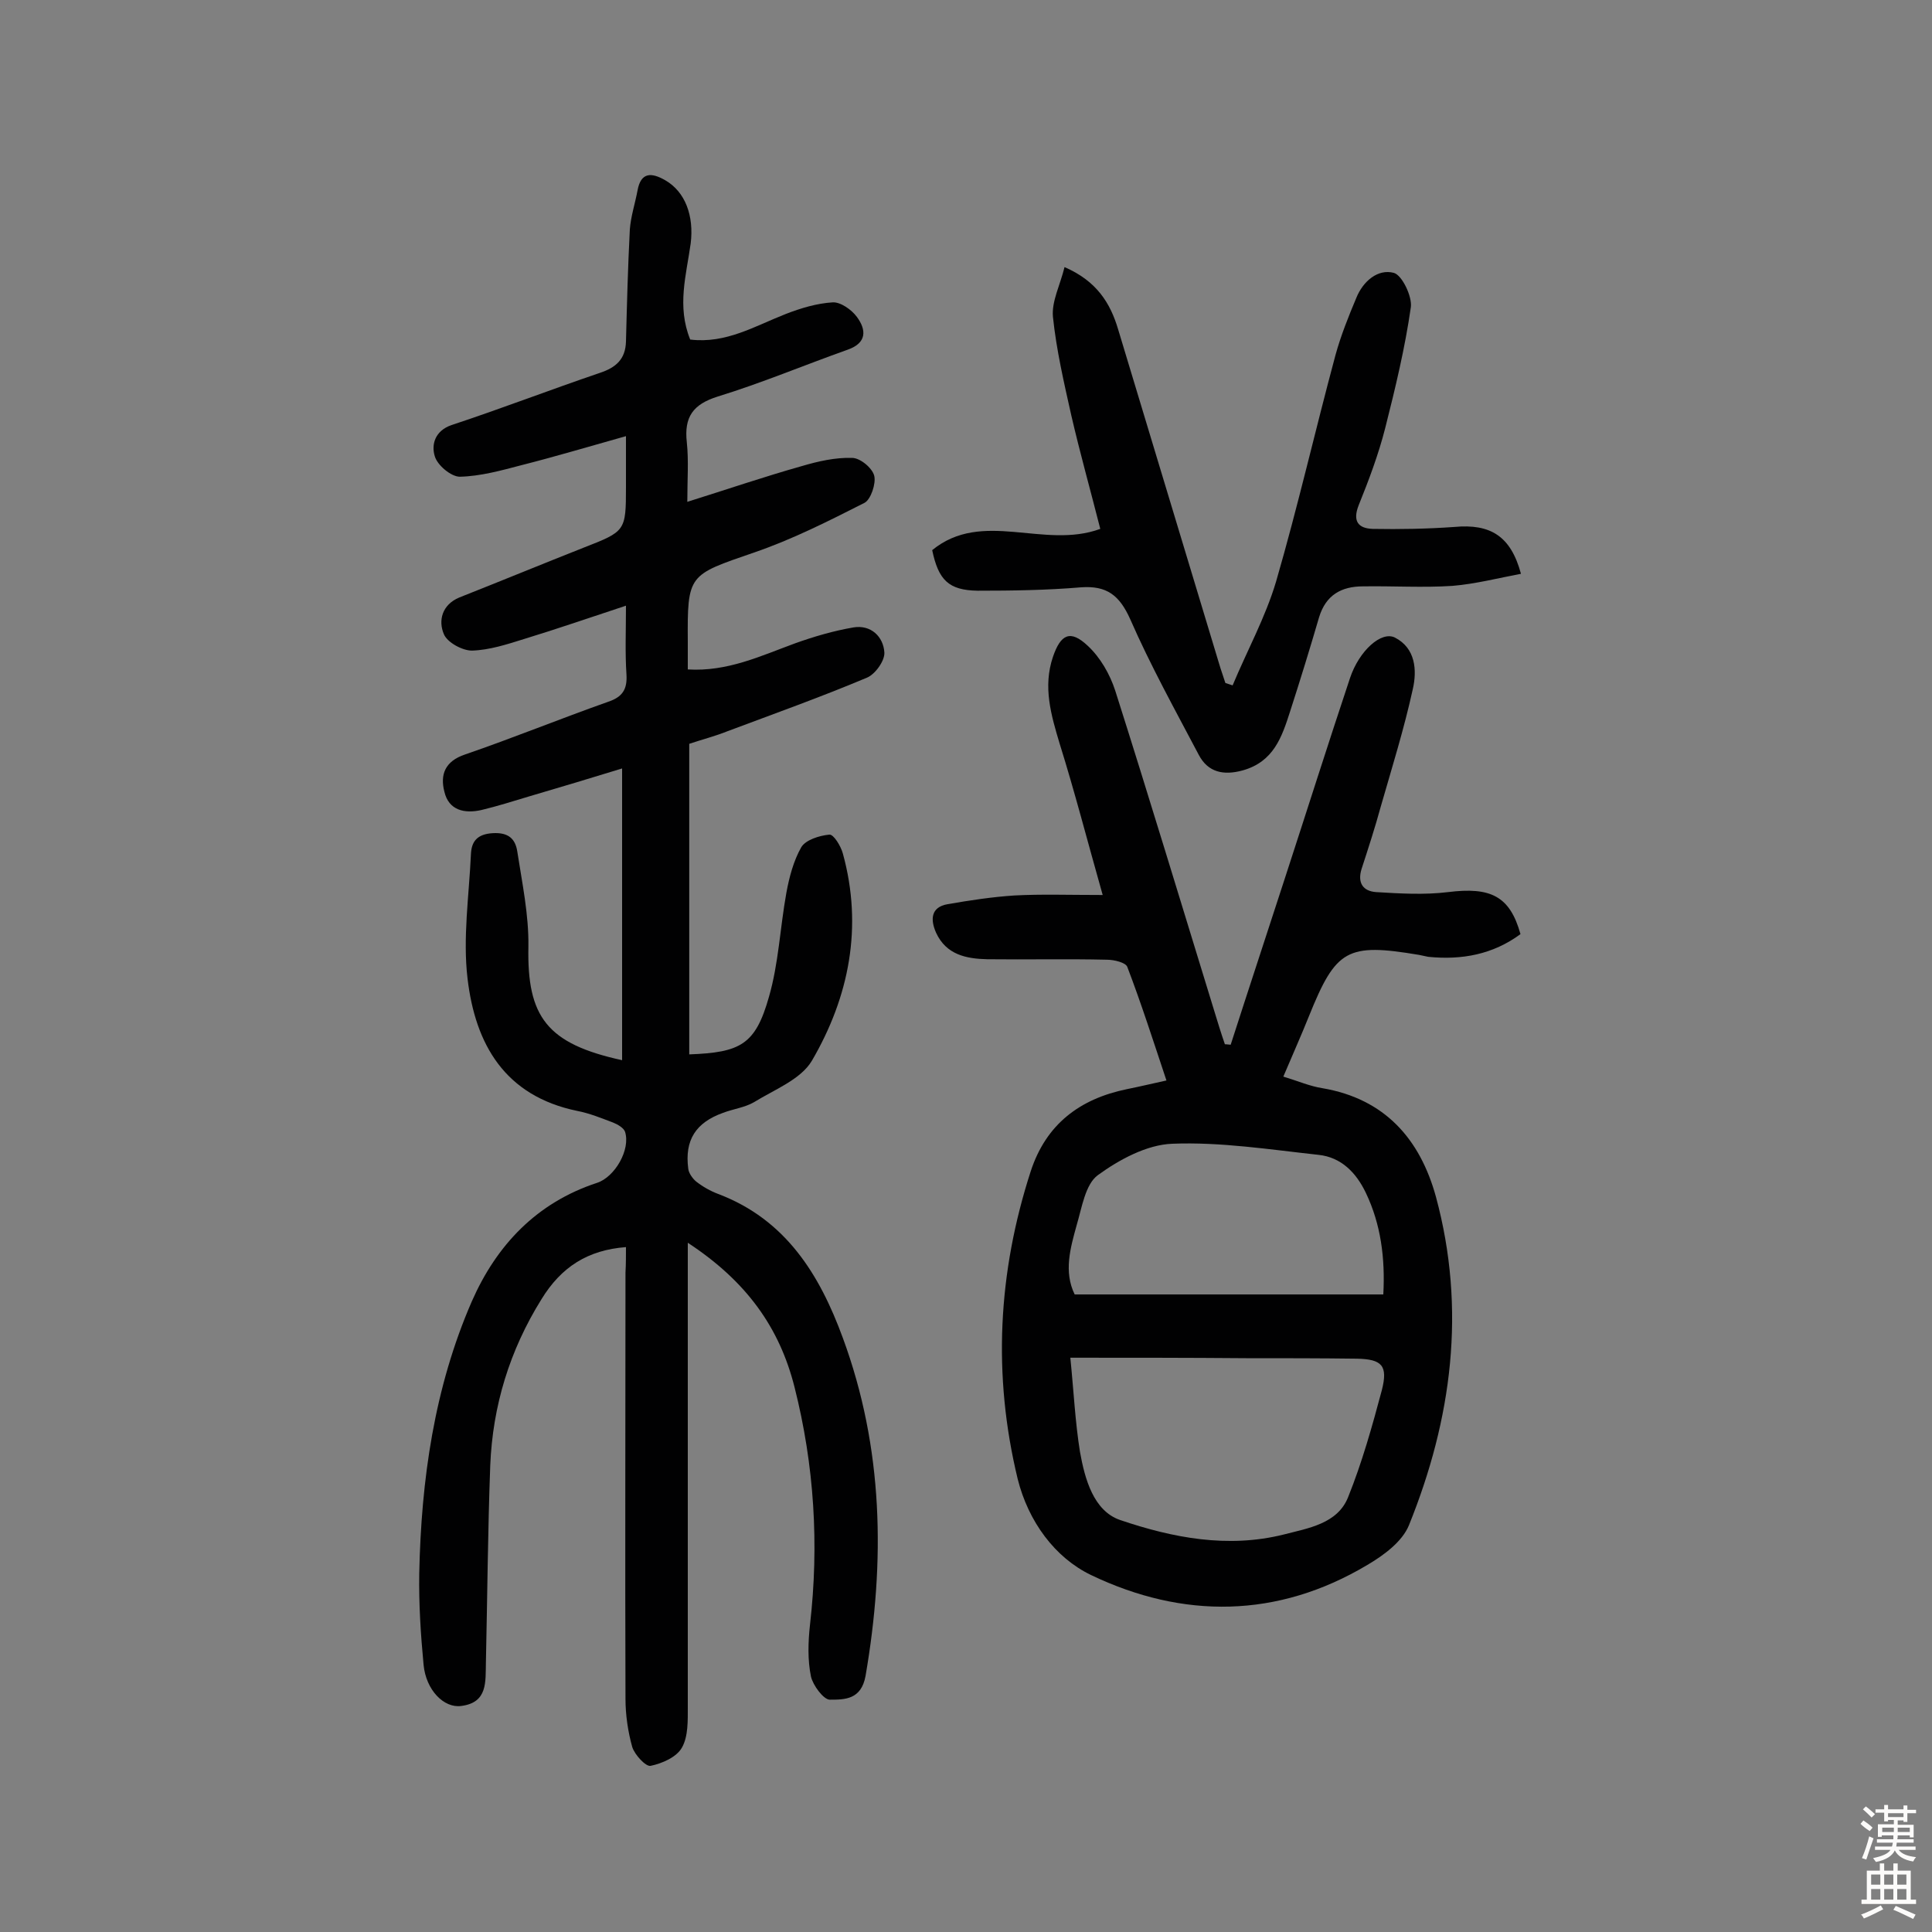
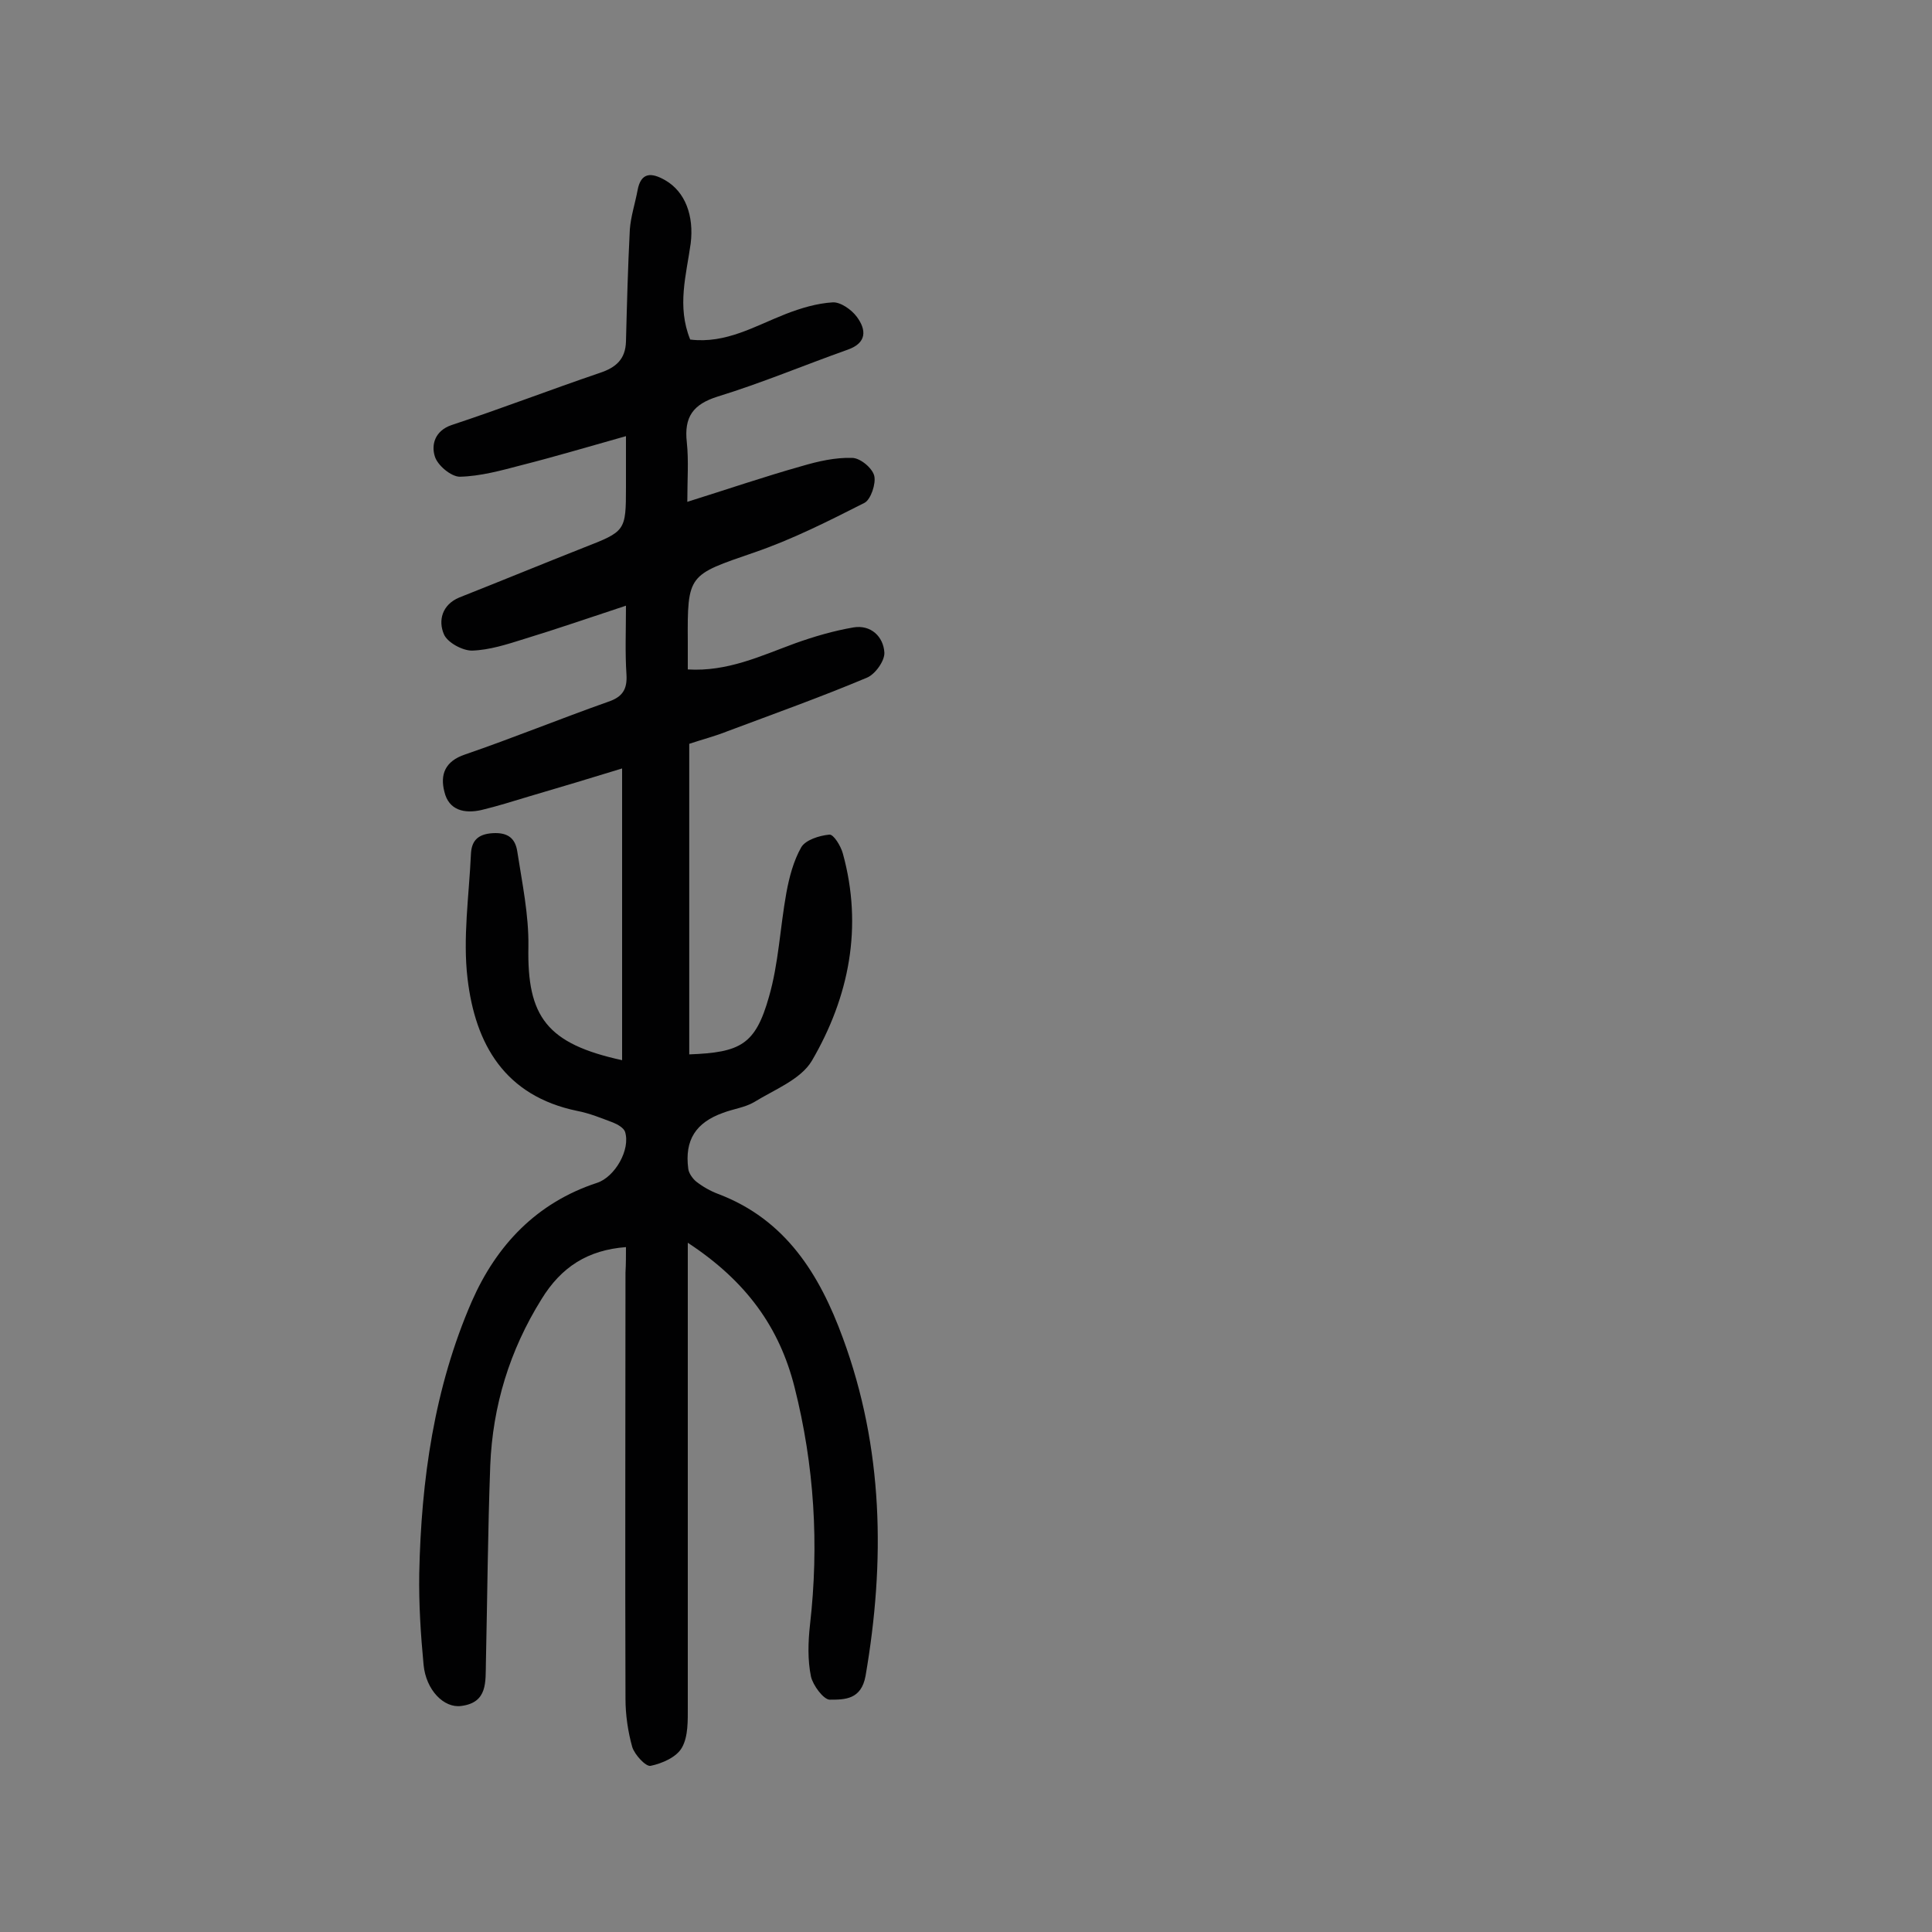
<svg xmlns="http://www.w3.org/2000/svg" enable-background="new 0 0 400 400" viewBox="0 0 400 400">
  <rect x="0" y="0" width="400" height="400" fill="#808080" stroke="none" />
  <g fill="#010102">
    <path d="m129.6 258.2c-7.9.6-13.4 4.1-17.5 10.8-6.6 10.6-10.1 22.1-10.6 34.4-.5 13.6-.6 27.2-.9 40.9-.1 3.9.4 8.2-5.1 8.9-3.6.5-7.3-3.3-7.8-8.5-.6-6.3-1-12.6-.9-18.9.4-19.4 3.1-38.5 10.9-56.4 5.1-11.6 13.4-20.4 25.9-24.5 3.7-1.2 7-6.9 5.8-10.6-.3-.8-1.5-1.5-2.5-1.9-2.4-.9-4.8-1.9-7.4-2.4-15-3.1-21.1-13.8-22.7-27.4-1-8.4.3-17.1.7-25.7.1-2.6 1.2-4.2 4.5-4.4s4.7 1.2 5.1 3.8c1 6.5 2.4 13.1 2.3 19.7-.3 14.5 3.8 20.1 19.4 23.5 0-20 0-39.9 0-60.4-6.2 1.9-12.8 3.9-19.3 5.8-3.3 1-6.5 2-9.8 2.8-3.5.8-6.8.1-7.7-3.8-.9-3.5.1-6.3 4.3-7.7 9.9-3.4 19.7-7.4 29.6-10.9 3-1 4-2.6 3.8-5.7-.3-4.5-.1-9.1-.1-14.2-7.3 2.4-14.2 4.8-21.1 6.9-3.5 1.1-7.2 2.3-10.8 2.4-2 0-5.1-1.7-5.8-3.4-1.2-2.8-.4-6.1 3.2-7.6 8.6-3.4 17.1-6.9 25.7-10.3 8.7-3.4 8.8-3.4 8.8-12.6 0-3.2 0-6.5 0-10.5-7.5 2.1-14.5 4.2-21.6 6-4.2 1.1-8.5 2.3-12.8 2.4-1.8 0-4.7-2.4-5.2-4.3-.7-2.3 0-5.2 3.5-6.4 10.3-3.4 20.4-7.3 30.7-10.8 3.3-1.1 5.3-2.8 5.4-6.5.2-7.7.4-15.5.8-23.2.2-2.7 1.1-5.4 1.6-8.1.7-3.8 2.9-3.7 5.7-2.1 4.2 2.4 6 7.4 5.3 13.1-.9 6.5-2.9 13-.1 19.9 7.4.9 13.4-2.8 19.8-5.3 3.1-1.2 6.4-2.2 9.7-2.4 1.6-.1 3.9 1.5 5 3 2 2.7 2.1 5.4-1.9 6.8-9 3.2-17.8 6.9-26.9 9.7-5.1 1.6-7 4.2-6.4 9.5.4 3.8.1 7.7.1 12.3 8.3-2.6 15.9-5.2 23.7-7.4 3.4-1 6.9-1.8 10.4-1.7 1.7 0 4.2 2.1 4.6 3.7s-.7 4.9-2 5.6c-7.5 3.8-15 7.6-22.9 10.3-13.6 4.7-13.8 4.4-13.7 18.6v5.6c8.2.5 15.1-2.8 22.2-5.4 3.9-1.4 8-2.6 12.1-3.3 3.6-.6 6.2 1.9 6.4 5.2.1 1.7-1.9 4.5-3.6 5.2-9.5 4-19.3 7.5-28.9 11.1-2.5 1-5.2 1.7-7.9 2.6v64.3c10.6-.4 13.7-2 16.5-11.9 2-6.9 2.3-14.3 3.6-21.5.6-3.3 1.5-6.7 3.1-9.5.9-1.5 3.7-2.4 5.8-2.6.9-.1 2.4 2.4 2.8 3.9 4.2 15.2 1.3 29.7-6.4 42.9-2.3 3.9-7.8 6-12 8.6-1.9 1.1-4.3 1.4-6.4 2.2-5.6 2-8 5.6-7.2 11.6.1.9.9 2 1.6 2.6 1.4 1.1 3 2 4.6 2.6 14 5.3 21 16.7 25.8 29.8 8.4 22.8 8.8 46.2 4.7 70-.9 4.9-4.3 4.9-7.4 4.9-1.3 0-3.5-3-3.9-4.8-.7-3.4-.6-7.1-.2-10.7 1.9-16.6.9-33-3.2-49.2-3.1-12.3-9.9-21.9-22.1-29.9v33.6 62.4c0 2.9.1 6.2-1.2 8.5-1.1 2-4.1 3.3-6.5 3.8-1 .2-3.3-2.3-3.8-3.9-.9-3.2-1.4-6.7-1.4-10-.1-29.4 0-58.8 0-88.2.1-1.8.1-3.5.1-5.3z" />
-     <path d="m254.8 216.3c3.7-11.5 7.5-23 11.2-34.4 4.5-13.8 8.9-27.7 13.5-41.5 1.9-5.7 6.5-9.8 9.3-8.4 4.3 2.2 4.6 6.8 3.7 10.7-1.8 8.2-4.3 16.2-6.6 24.2-1.2 4.4-2.6 8.7-4 13-.9 2.9.3 4.6 3 4.8 5 .3 10 .6 14.9 0 8.8-1.1 12.8.8 15 8.7-5.7 4.2-12.1 5.4-19.1 4.7-.6-.1-1.3-.3-1.9-.4-14.9-2.5-17.2-1.2-22.8 12.7-1.6 4-3.4 8-5.3 12.5 3 .9 5.5 2 8.1 2.4 12.9 2.2 20.2 10.5 23.5 22.5 6.3 23.3 3.3 46-5.6 68-1.4 3.4-5.2 6.2-8.6 8.2-18.6 11.1-38.2 11.2-57.2 2.1-7.5-3.6-13-11.1-15.2-19.9-5.2-21.5-4.1-42.7 2.7-63.7 3.2-9.8 10.2-15 19.9-17 2.5-.5 5-1.1 8.2-1.8-2.7-8.1-5.2-15.9-8.1-23.5-.3-.9-2.7-1.5-4.2-1.5-8.3-.2-16.6 0-24.8-.1-4.3-.1-8.5-.9-10.6-5.5-1.2-2.7-1.1-5.3 2.4-5.9 4.6-.8 9.2-1.5 13.8-1.8 5.6-.3 11.2-.1 18.3-.1-3.2-11.3-5.8-21.4-8.9-31.3-1.8-6-3.5-11.8-1.4-18 1.6-4.7 3.6-5.7 7.2-2.3 2.6 2.4 4.6 5.9 5.7 9.3 7 22 13.7 44.2 20.5 66.3.7 2.3 1.4 4.6 2.2 6.9.5 0 .9.1 1.2.1zm-33.2 64.8c.7 6.9 1 13.3 2 19.5 1 5.6 2.8 12.2 8.3 14.1 10.9 3.7 22.3 5.9 33.9 3 5-1.3 11.1-2.2 13.3-7.7 2.9-7.2 5-14.7 7-22.2 1.3-5.1 0-6.4-5.2-6.5-7.6-.1-15.3-.1-22.9-.1-12-.1-24-.1-36.4-.1zm64.8-13.1c.4-7.5-.5-14.5-3.6-21-2-4.2-5.1-7.4-9.8-7.9-10.1-1.1-20.3-2.7-30.3-2.3-5.3.2-11 3.3-15.4 6.5-2.6 1.9-3.3 6.7-4.4 10.4-1.3 4.7-2.7 9.6-.4 14.3z" />
-     <path d="m314.9 118.8c-4.8.9-9.4 2.1-14.2 2.5-6.1.4-12.3 0-18.5.1-4.5 0-7.7 1.8-9.1 6.4-1.9 6.5-3.9 13-6 19.5-1.7 5.3-3.4 10.4-9.8 12.2-4 1.1-7.2.4-9.1-3.2-4.9-9.3-10-18.5-14.2-28.1-2.2-4.9-4.8-7-10.2-6.6-7.1.6-14.3.7-21.4.7-6-.1-8.1-2.2-9.4-8.4 10.4-8.5 23.1-.1 34.8-4.4-2-7.9-4.2-15.7-6-23.5-1.5-6.7-3.1-13.6-3.8-20.4-.3-3.2 1.5-6.6 2.4-10.3 6.7 2.9 9.5 7.5 11.1 12.9 7 23.1 13.9 46.1 20.9 69.2.4 1.4.9 2.7 1.3 4 .5.2 1 .3 1.5.5 3-7.2 6.8-14.1 9-21.5 4.5-15.5 8.1-31.3 12.3-46.9 1.1-4 2.7-8 4.3-11.8 1.4-3.5 4.5-6.1 7.8-5.2 1.7.5 3.8 4.9 3.5 7.1-1.2 8.4-3.2 16.7-5.3 25-1.4 5.5-3.4 10.8-5.5 16-1.3 3.3-.1 4.8 2.9 4.9 5.6.1 11.3 0 16.9-.4 7.5-.7 11.7 1.9 13.8 9.7z" />
  </g>
-   <path d="m385.2 377.6.6-.7c.6.4 1.3.9 1.9 1.5l-.6.7c-.8-.5-1.4-1-1.9-1.5zm.3 7.1c.6-1.4 1.1-2.9 1.5-4.5.3.1.6.3.9.4-.5 1.4-1 2.9-1.5 4.4zm.2-10.1.6-.6c.7.5 1.3 1.1 1.9 1.6l-.7.7c-.6-.6-1.2-1.2-1.8-1.7zm8.4-.8h.8v.9h1.8v.7h-1.8v1.8h-.8v-.3h-1.2v.9h3.3v2.6h-.8v-.4h-2.5c0 .3 0 .6-.1.8h3.4v.7h-3.5c0 .3-.1.6-.1.8h4v.7h-3.5c.7.9 1.9 1.3 3.6 1.5-.2.2-.4.5-.6.9-1.9-.3-3.2-1.1-3.8-2.3-.5 1.1-1.8 2-3.9 2.4-.2-.3-.4-.5-.6-.8 1.9-.4 3.1-.9 3.6-1.7h-3.2v-.7h3.5c.1-.2.1-.5.2-.8h-3.3v-.7h3.4c0-.2 0-.5 0-.8h-2.4v.3h-.8v-2.6h3.3v-.9h-1.2v.3h-.8v-1.8h-1.8v-.7h1.8v-.9h.8v.9h3.2zm-4.4 5.5h2.4c0-.3 0-.6 0-.9h-2.4zm1.2-3.1h3.2v-.8h-3.2zm4.4 2.2h-2.4v.9h2.5v-.9z" fill="#fcfbfa" />
-   <path d="m389.2 385.8h.9v1.5h1.9v-1.5h.9v1.5h2.7v6h1.1v.9h-11.3v-.9h1.1v-6h2.7zm.2 8.7.5.8c-1.2.6-2.5 1.3-4 1.9-.2-.3-.3-.6-.6-.8 1.6-.6 3-1.3 4.1-1.9zm-2-4.3h1.9v-2.1h-1.9zm0 3.1h1.9v-2.2h-1.9zm2.7-3.1h1.9v-2.1h-1.9zm0 3.1h1.9v-2.2h-1.9zm2.4 1.3c1.4.6 2.7 1.2 4.1 1.8l-.5.9c-1.5-.7-2.8-1.4-4.1-1.9zm2.2-6.5h-1.9v2.1h1.9zm-1.9 5.2h1.9v-2.2h-1.9z" fill="#fcfbfa" />
</svg>